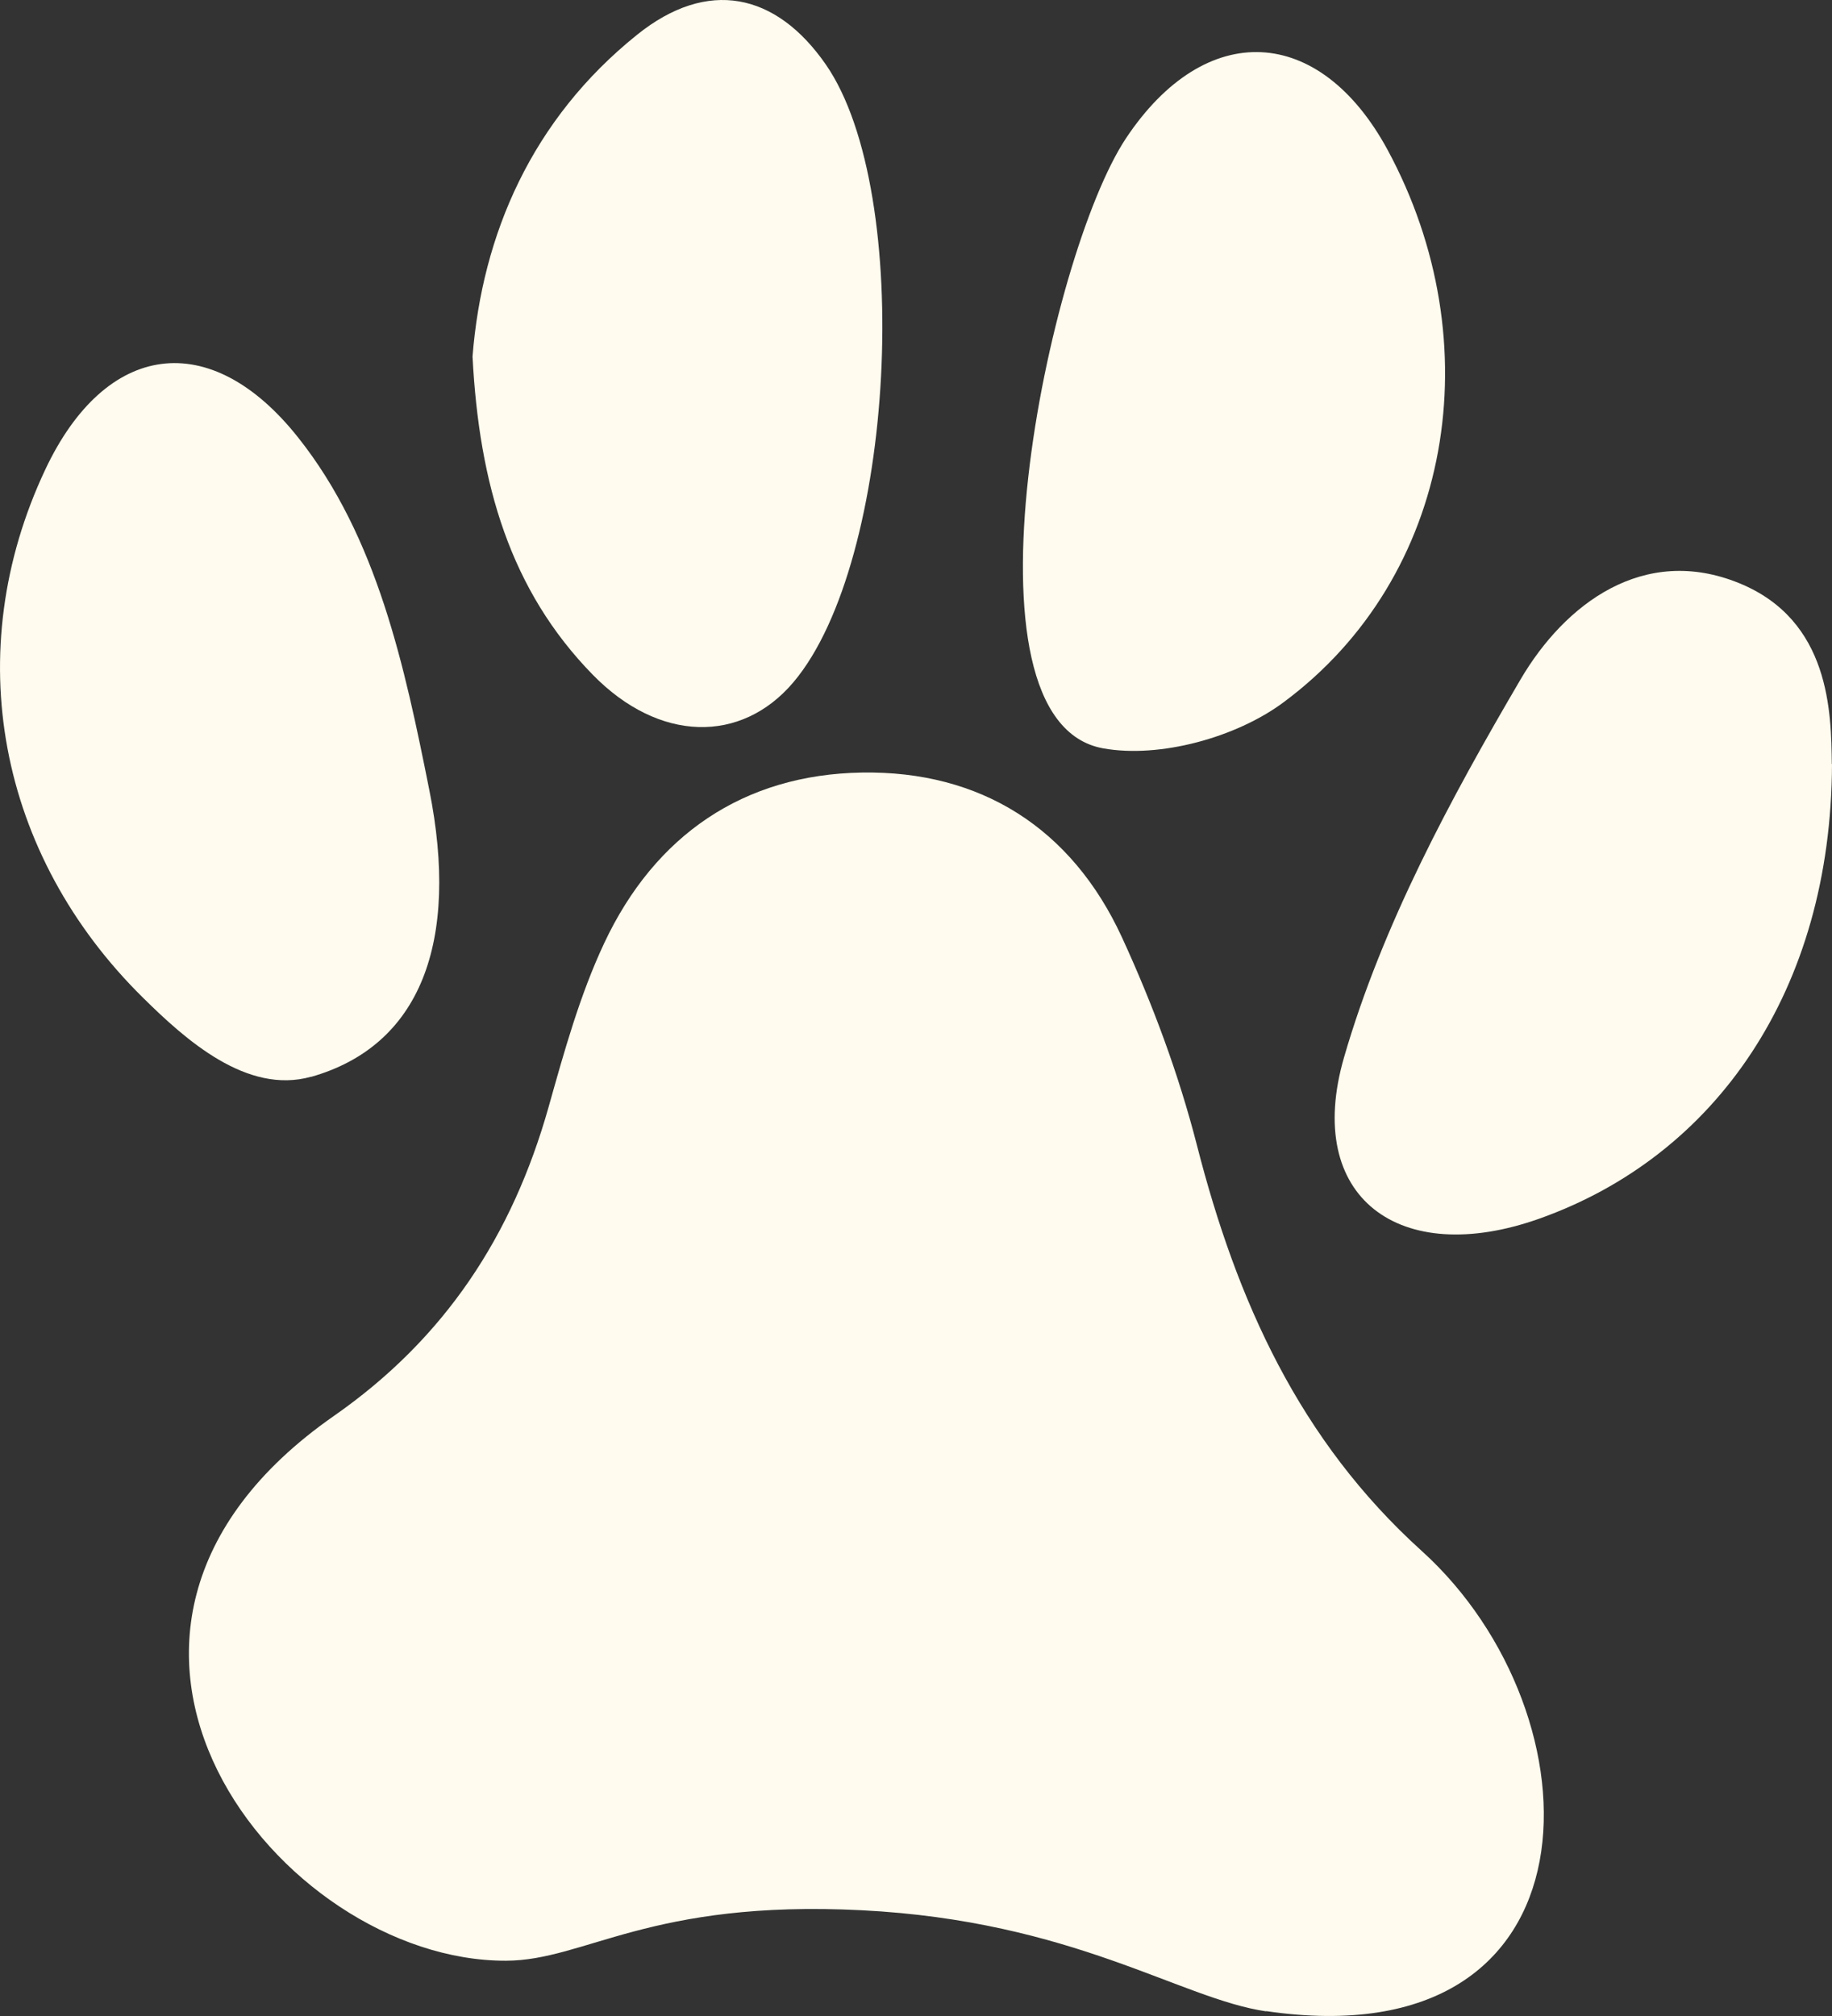
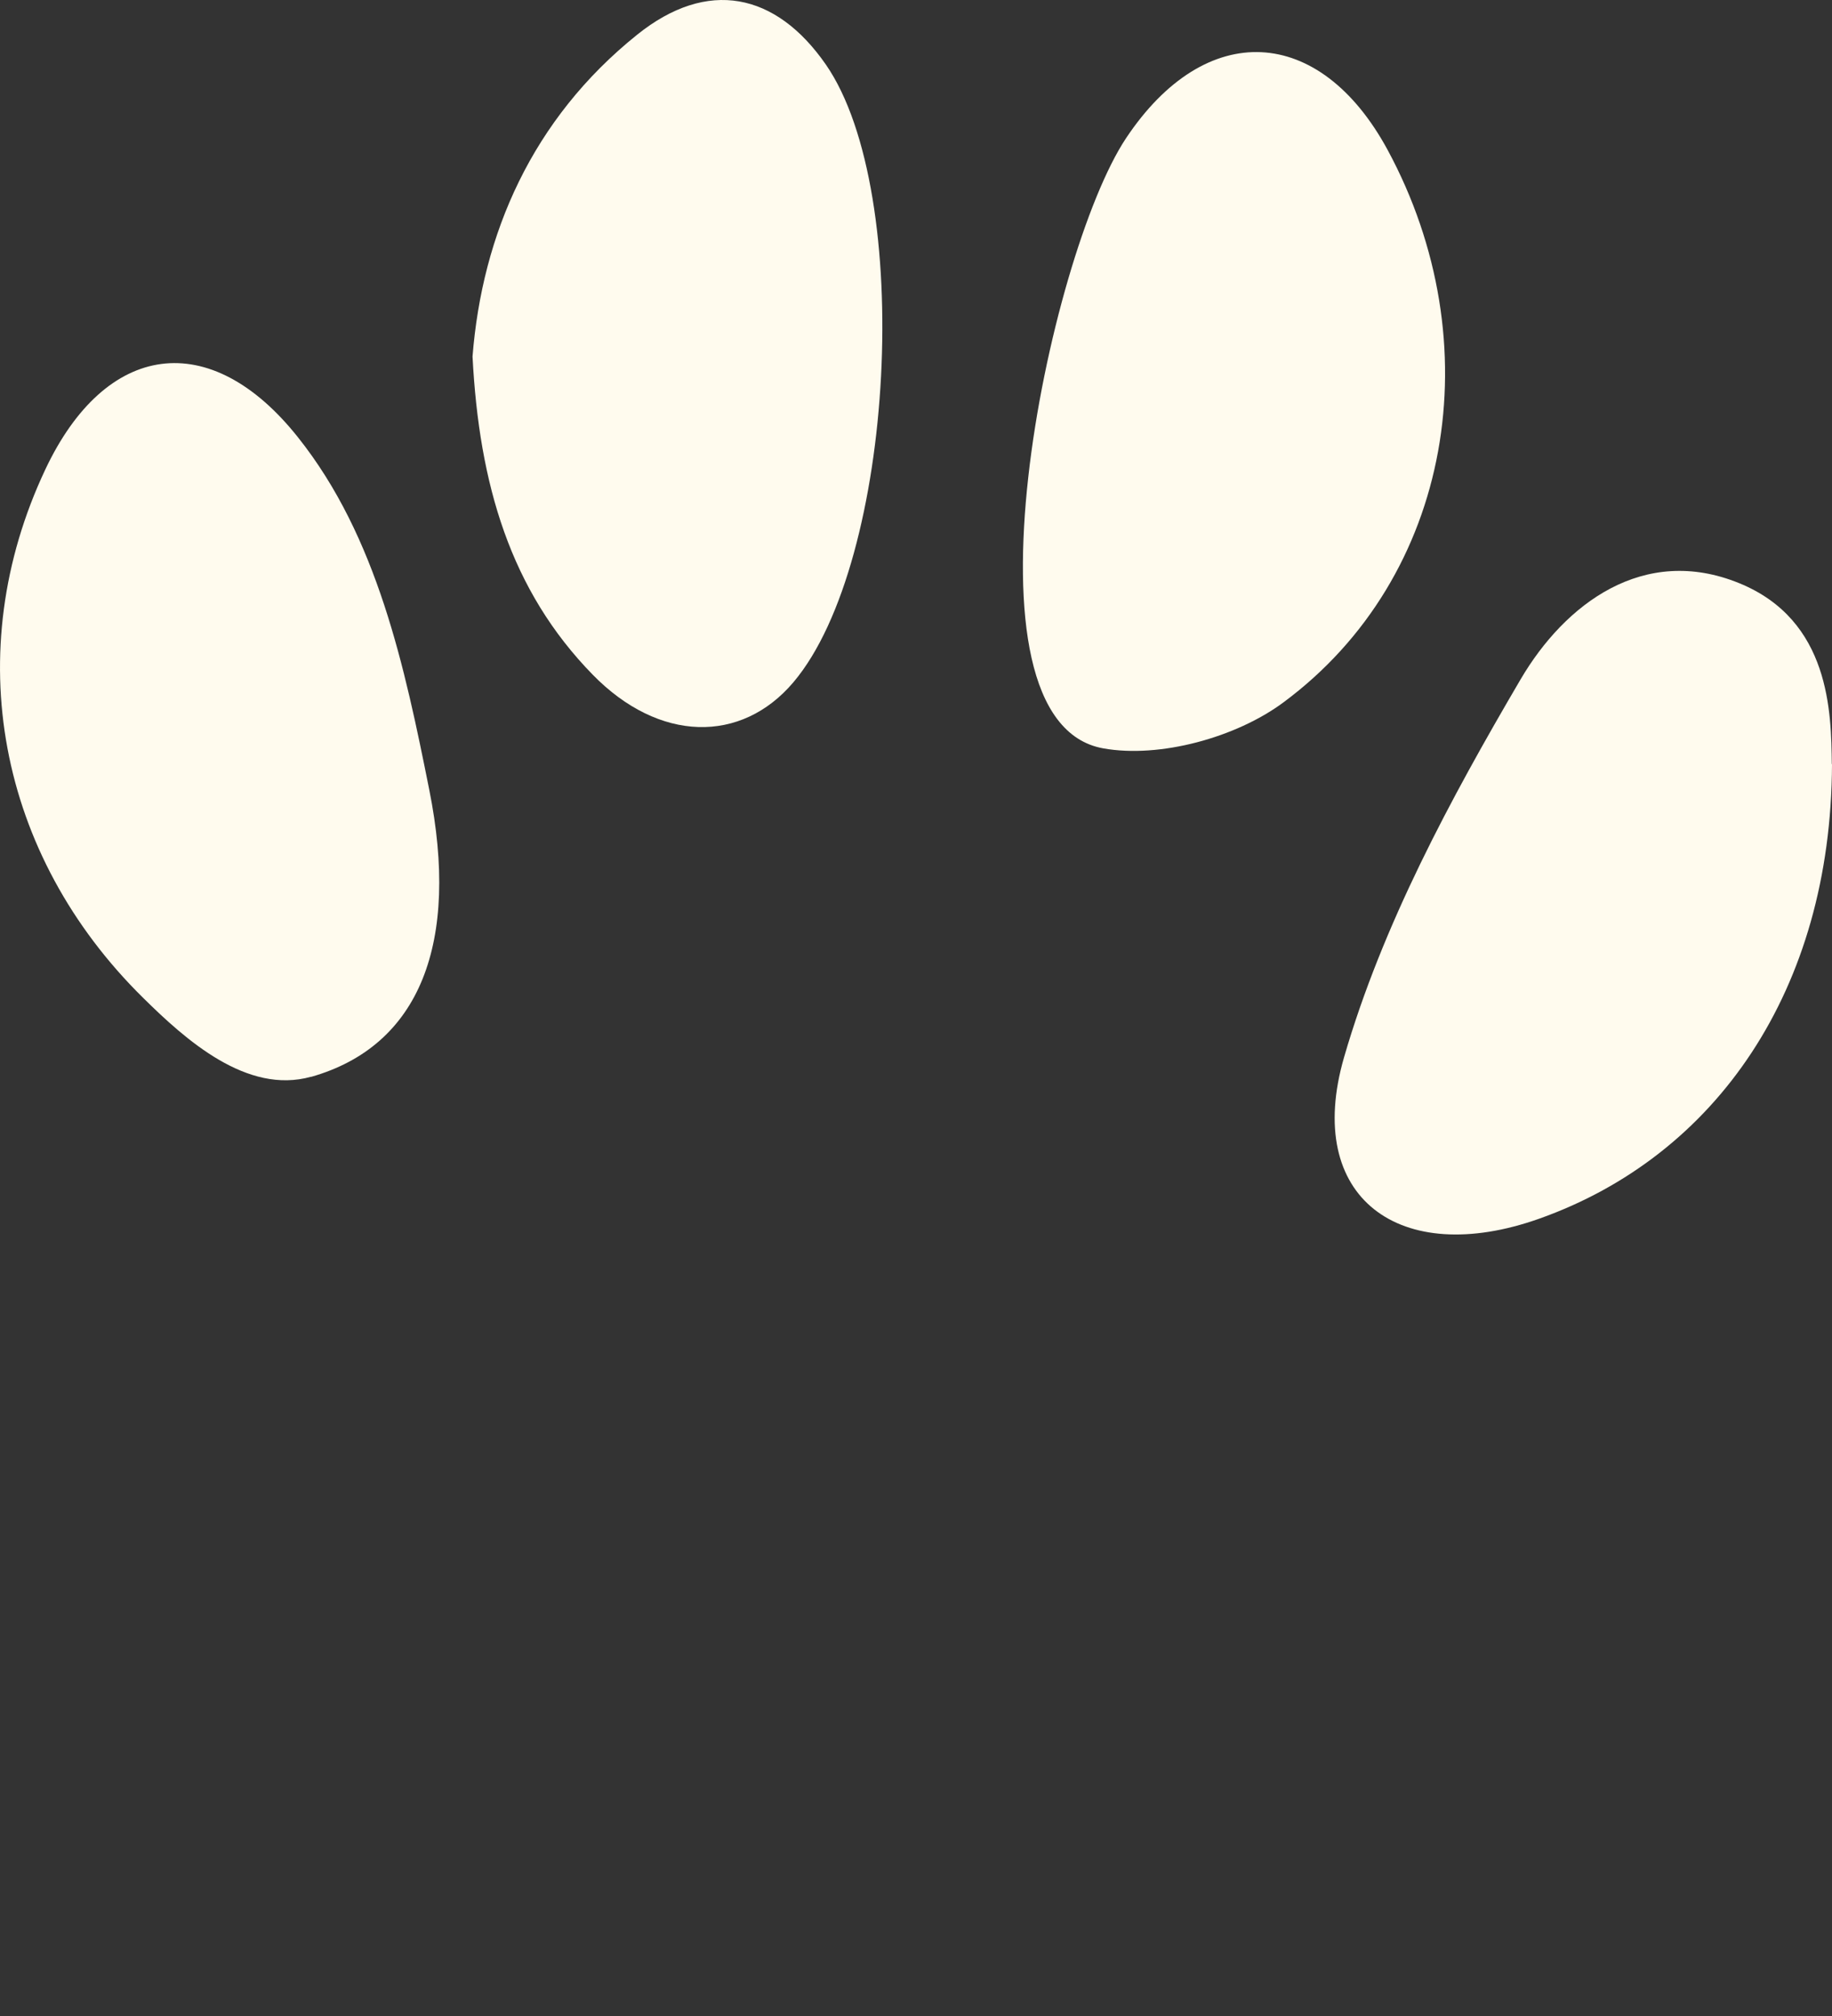
<svg xmlns="http://www.w3.org/2000/svg" fill="none" viewBox="0 0 30 33" height="33" width="30">
  <rect x="0" y="0" width="30" height="33" fill="#333333" stroke="none" />
-   <path fill="#FFFBEE" d="M20.735 32.924C19.331 32.72 17.584 31.445 14.111 31.269C10.637 31.094 9.587 32.092 8.287 32.095C4.581 32.108 0.335 26.755 5.467 23.178C7.287 21.91 8.391 20.223 8.984 18.119C9.24 17.21 9.495 16.289 9.893 15.441C10.723 13.672 12.177 12.677 14.114 12.646C16.054 12.614 17.546 13.551 18.372 15.342C18.874 16.433 19.3 17.577 19.599 18.741C20.252 21.294 21.278 23.577 23.281 25.387C26.246 28.065 26.316 33.737 20.732 32.92L20.735 32.924Z" />
  <path fill="#FFFBEE" d="M7.738 5.836C7.896 3.834 8.71 1.95 10.435 0.567C11.584 -0.355 12.704 -0.125 13.524 1.057C14.975 3.155 14.659 9.196 12.994 11.166C12.139 12.177 10.792 12.155 9.707 11.045C8.357 9.665 7.846 7.927 7.738 5.836Z" />
  <path fill="#FFFBEE" d="M5.095 17.625C4.044 17.921 3.041 17.022 2.347 16.337C-0.038 13.991 -0.665 10.669 0.742 7.685C1.729 5.591 3.442 5.348 4.88 7.159C6.18 8.791 6.628 10.921 7.029 12.926C7.53 15.425 6.883 17.121 5.092 17.628L5.095 17.625Z" />
  <path fill="#FFFBEE" d="M30 12.508C29.987 16.206 28.101 18.922 25.205 19.949C22.924 20.759 21.344 19.608 22.009 17.309C22.637 15.142 23.751 13.079 24.902 11.118C25.625 9.888 26.915 8.906 28.483 9.547C29.972 10.156 29.987 11.667 29.997 12.508H30Z" />
  <path fill="#FFFBEE" d="M18.439 2.263C19.745 0.302 21.612 0.404 22.723 2.454C24.429 5.61 23.789 9.445 21.016 11.498C20.243 12.072 18.991 12.416 18.066 12.25C15.571 11.804 17.164 4.182 18.439 2.263Z" />
</svg>